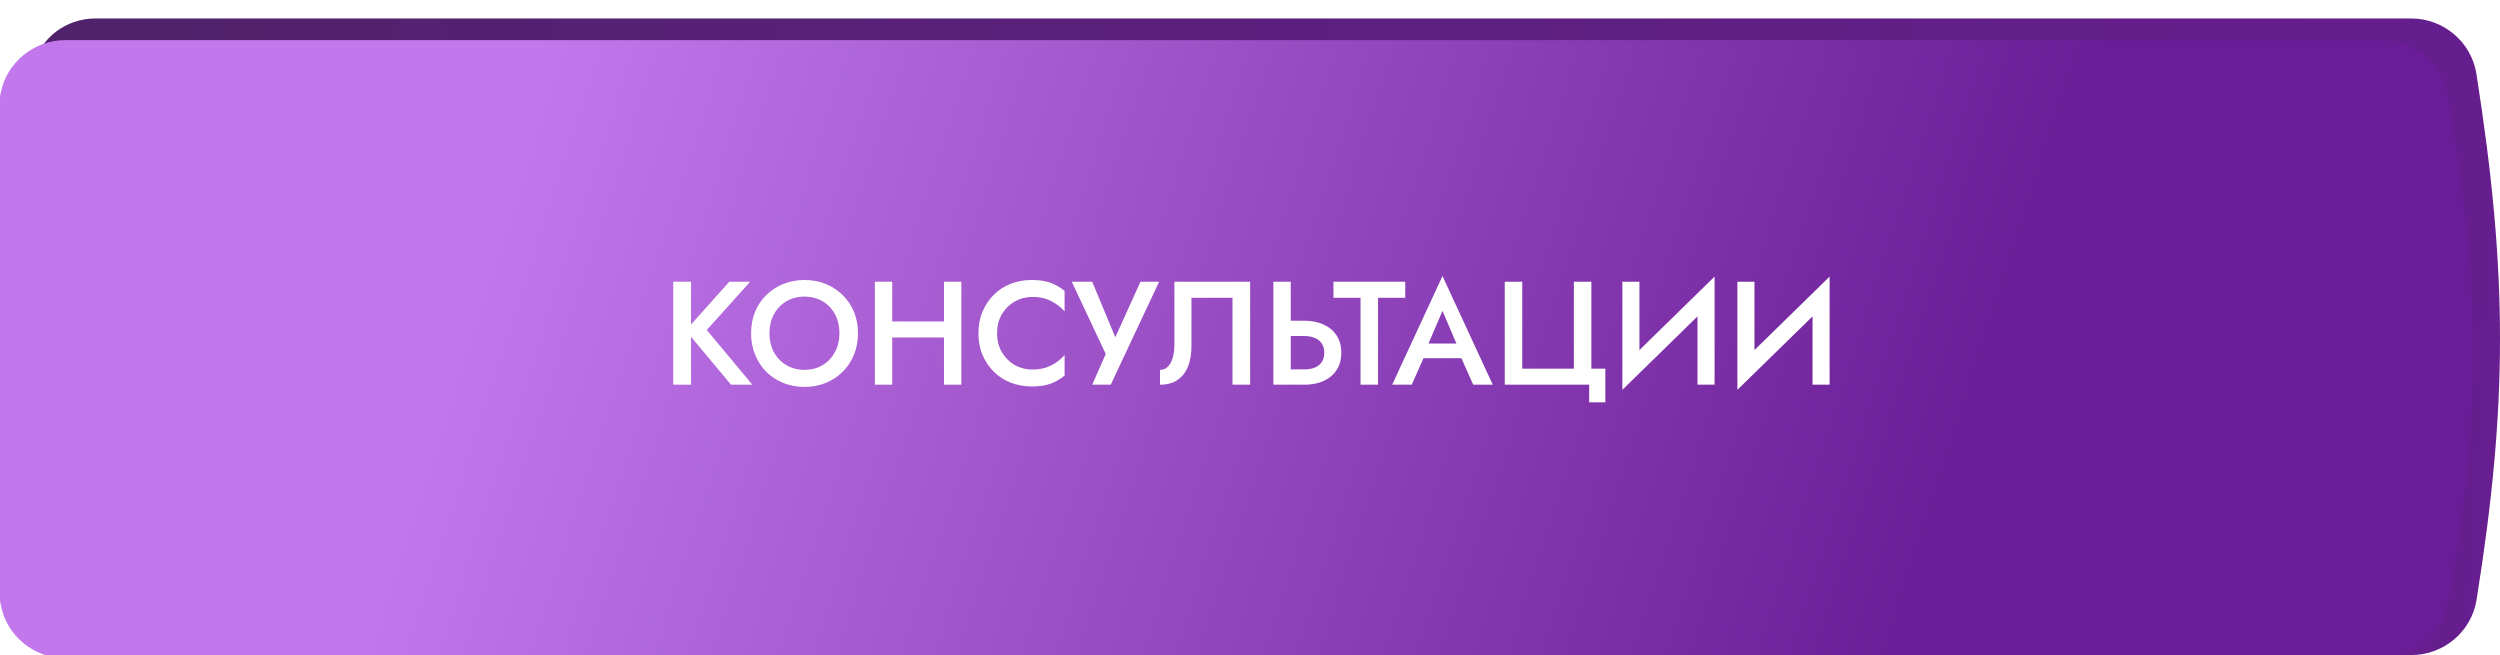
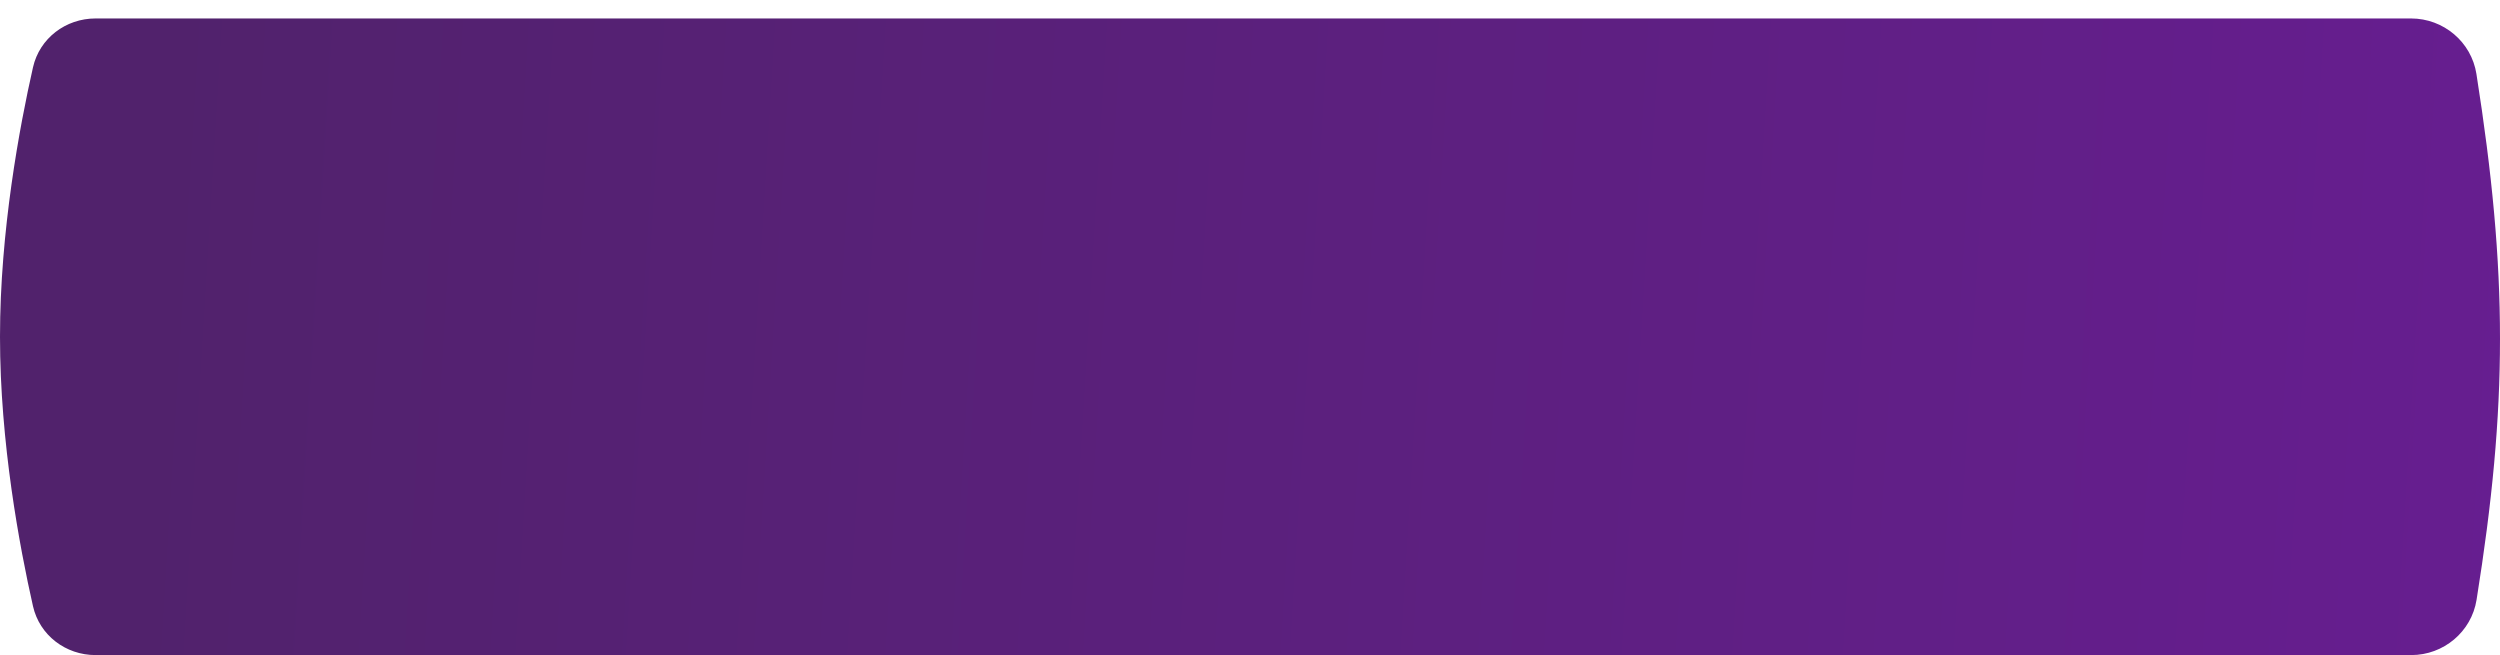
<svg xmlns="http://www.w3.org/2000/svg" width="374" height="98" viewBox="0 0 374 98" fill="none">
  <path d="M4.935 10.076C5.921 5.721 9.832 2.761 14.297 2.761H360.685C365.546 2.761 369.718 6.265 370.474 11.066C375.182 40.969 375.162 60.584 370.495 89.728C369.728 94.515 365.562 98 360.714 98H14.297C9.832 98 5.921 95.039 4.935 90.685C2.935 81.848 0 66.191 0 50.38C0 34.57 2.935 18.912 4.935 10.076Z" fill="url(#paint0_linear_101_320)" />
  <g filter="url(#filter0_i_101_320)">
-     <path d="M4.098 7.946C4.988 3.309 9.085 0 13.807 0H360.359C365.144 0 369.276 3.399 370.108 8.111C375.315 37.622 375.263 56.656 370.159 84.455C369.3 89.129 365.186 92.479 360.434 92.479H13.836C9.101 92.479 4.997 89.151 4.118 84.499C-1.399 55.321 -1.34 36.262 4.098 7.946Z" fill="url(#paint1_linear_101_320)" />
-   </g>
-   <path d="M100.716 42.151H103.378V57.551H100.716V42.151ZM109.098 42.151H112.222L105.732 49.367L112.552 57.551H109.362L102.586 49.433L109.098 42.151ZM115.111 49.851C115.111 50.907 115.331 51.853 115.771 52.689C116.226 53.511 116.849 54.156 117.641 54.625C118.433 55.095 119.335 55.329 120.347 55.329C121.374 55.329 122.276 55.095 123.053 54.625C123.845 54.156 124.461 53.511 124.901 52.689C125.356 51.853 125.583 50.907 125.583 49.851C125.583 48.795 125.363 47.857 124.923 47.035C124.483 46.199 123.867 45.547 123.075 45.077C122.298 44.608 121.389 44.373 120.347 44.373C119.335 44.373 118.433 44.608 117.641 45.077C116.849 45.547 116.226 46.199 115.771 47.035C115.331 47.857 115.111 48.795 115.111 49.851ZM112.361 49.851C112.361 48.693 112.559 47.629 112.955 46.661C113.351 45.693 113.909 44.857 114.627 44.153C115.361 43.435 116.211 42.877 117.179 42.481C118.162 42.085 119.218 41.887 120.347 41.887C121.506 41.887 122.569 42.085 123.537 42.481C124.505 42.877 125.349 43.435 126.067 44.153C126.801 44.857 127.365 45.693 127.761 46.661C128.157 47.629 128.355 48.693 128.355 49.851C128.355 50.995 128.157 52.059 127.761 53.041C127.365 54.024 126.808 54.875 126.089 55.593C125.371 56.312 124.52 56.877 123.537 57.287C122.569 57.683 121.506 57.881 120.347 57.881C119.203 57.881 118.14 57.683 117.157 57.287C116.175 56.877 115.324 56.312 114.605 55.593C113.901 54.875 113.351 54.024 112.955 53.041C112.559 52.059 112.361 50.995 112.361 49.851ZM131.914 50.489V48.091H142.892V50.489H131.914ZM141.22 42.151H143.816V57.551H141.22V42.151ZM130.88 42.151H133.476V57.551H130.88V42.151ZM149.165 49.851C149.165 50.937 149.407 51.89 149.891 52.711C150.39 53.533 151.035 54.171 151.827 54.625C152.634 55.065 153.506 55.285 154.445 55.285C155.178 55.285 155.838 55.19 156.425 54.999C157.012 54.809 157.54 54.552 158.009 54.229C158.493 53.892 158.911 53.518 159.263 53.107V56.187C158.618 56.715 157.921 57.119 157.173 57.397C156.425 57.676 155.486 57.815 154.357 57.815C153.228 57.815 152.172 57.625 151.189 57.243C150.221 56.862 149.378 56.312 148.659 55.593C147.94 54.875 147.376 54.031 146.965 53.063C146.569 52.081 146.371 51.01 146.371 49.851C146.371 48.693 146.569 47.629 146.965 46.661C147.376 45.679 147.94 44.828 148.659 44.109C149.378 43.391 150.221 42.841 151.189 42.459C152.172 42.078 153.228 41.887 154.357 41.887C155.486 41.887 156.425 42.027 157.173 42.305C157.921 42.584 158.618 42.987 159.263 43.515V46.595C158.911 46.185 158.493 45.818 158.009 45.495C157.54 45.158 157.012 44.894 156.425 44.703C155.838 44.513 155.178 44.417 154.445 44.417C153.506 44.417 152.634 44.645 151.827 45.099C151.035 45.539 150.39 46.17 149.891 46.991C149.407 47.798 149.165 48.751 149.165 49.851ZM173.404 42.151L166.166 57.551H163.394L165.418 52.953L160.336 42.151H163.394L167.508 52.029L166.166 51.963L170.61 42.151H173.404ZM187.02 42.151V57.551H184.38V44.549H178.242V51.787C178.242 52.917 178.074 53.921 177.736 54.801C177.399 55.667 176.878 56.341 176.174 56.825C175.485 57.309 174.605 57.551 173.534 57.551V55.329C173.886 55.329 174.194 55.241 174.458 55.065C174.722 54.875 174.942 54.618 175.118 54.295C175.309 53.958 175.448 53.562 175.536 53.107C175.639 52.653 175.69 52.154 175.69 51.611V42.151H187.02ZM190.499 42.151H193.095V57.551H190.499V42.151ZM192.039 50.269V47.981H195.141C196.256 47.981 197.224 48.179 198.045 48.575C198.881 48.957 199.527 49.507 199.981 50.225C200.436 50.929 200.663 51.78 200.663 52.777C200.663 53.745 200.436 54.589 199.981 55.307C199.527 56.026 198.881 56.583 198.045 56.979C197.224 57.361 196.256 57.551 195.141 57.551H192.039V55.263H195.141C195.728 55.263 196.241 55.175 196.681 54.999C197.136 54.809 197.488 54.53 197.737 54.163C197.987 53.782 198.111 53.32 198.111 52.777C198.111 52.22 197.987 51.758 197.737 51.391C197.488 51.01 197.136 50.731 196.681 50.555C196.241 50.365 195.728 50.269 195.141 50.269H192.039ZM199.487 44.549V42.151H210.223V44.549H206.153V57.551H203.535V44.549H199.487ZM211.769 53.591L212.253 51.391H219.403L219.909 53.591H211.769ZM215.795 46.507L213.375 52.161L213.331 52.733L211.197 57.551H208.271L215.795 41.293L223.319 57.551H220.393L218.303 52.865L218.237 52.227L215.795 46.507ZM227.729 55.153H235.451V42.151H238.069V55.153H240.159V60.191H237.739V57.551H225.111V42.151H227.729V55.153ZM256.39 44.945L242.706 58.321L242.816 54.757L256.5 41.381L256.39 44.945ZM245.258 42.151V55.417L242.706 58.321V42.151H245.258ZM256.5 41.381V57.551H253.948V44.351L256.5 41.381ZM273.599 44.945L259.915 58.321L260.025 54.757L273.709 41.381L273.599 44.945ZM262.467 42.151V55.417L259.915 58.321V42.151H262.467ZM273.709 41.381V57.551H271.157V44.351L273.709 41.381Z" fill="white" />
+     </g>
  <defs>
    <filter id="filter0_i_101_320" x="-4" y="0" width="378" height="98.479" filterUnits="userSpaceOnUse" color-interpolation-filters="sRGB">
      <feFlood flood-opacity="0" result="BackgroundImageFix" />
      <feBlend mode="normal" in="SourceGraphic" in2="BackgroundImageFix" result="shape" />
      <feColorMatrix in="SourceAlpha" type="matrix" values="0 0 0 0 0 0 0 0 0 0 0 0 0 0 0 0 0 0 127 0" result="hardAlpha" />
      <feOffset dx="-4" dy="6" />
      <feGaussianBlur stdDeviation="11.5" />
      <feComposite in2="hardAlpha" operator="arithmetic" k2="-1" k3="1" />
      <feColorMatrix type="matrix" values="0 0 0 0 0.519 0 0 0 0 0.114 0 0 0 0 0.751 0 0 0 1 0" />
      <feBlend mode="normal" in2="shape" result="effect1_innerShadow_101_320" />
    </filter>
    <linearGradient id="paint0_linear_101_320" x1="429.784" y1="149.539" x2="-22.736" y2="121.905" gradientUnits="userSpaceOnUse">
      <stop stop-color="#6A1D96" />
      <stop offset="0.911" stop-color="#51226C" />
    </linearGradient>
    <linearGradient id="paint1_linear_101_320" x1="1.15179e-06" y1="13.606" x2="285.32" y2="105.369" gradientUnits="userSpaceOnUse">
      <stop offset="0.256" stop-color="#C278EC" />
      <stop offset="1" stop-color="#6A1D96" />
    </linearGradient>
  </defs>
</svg>